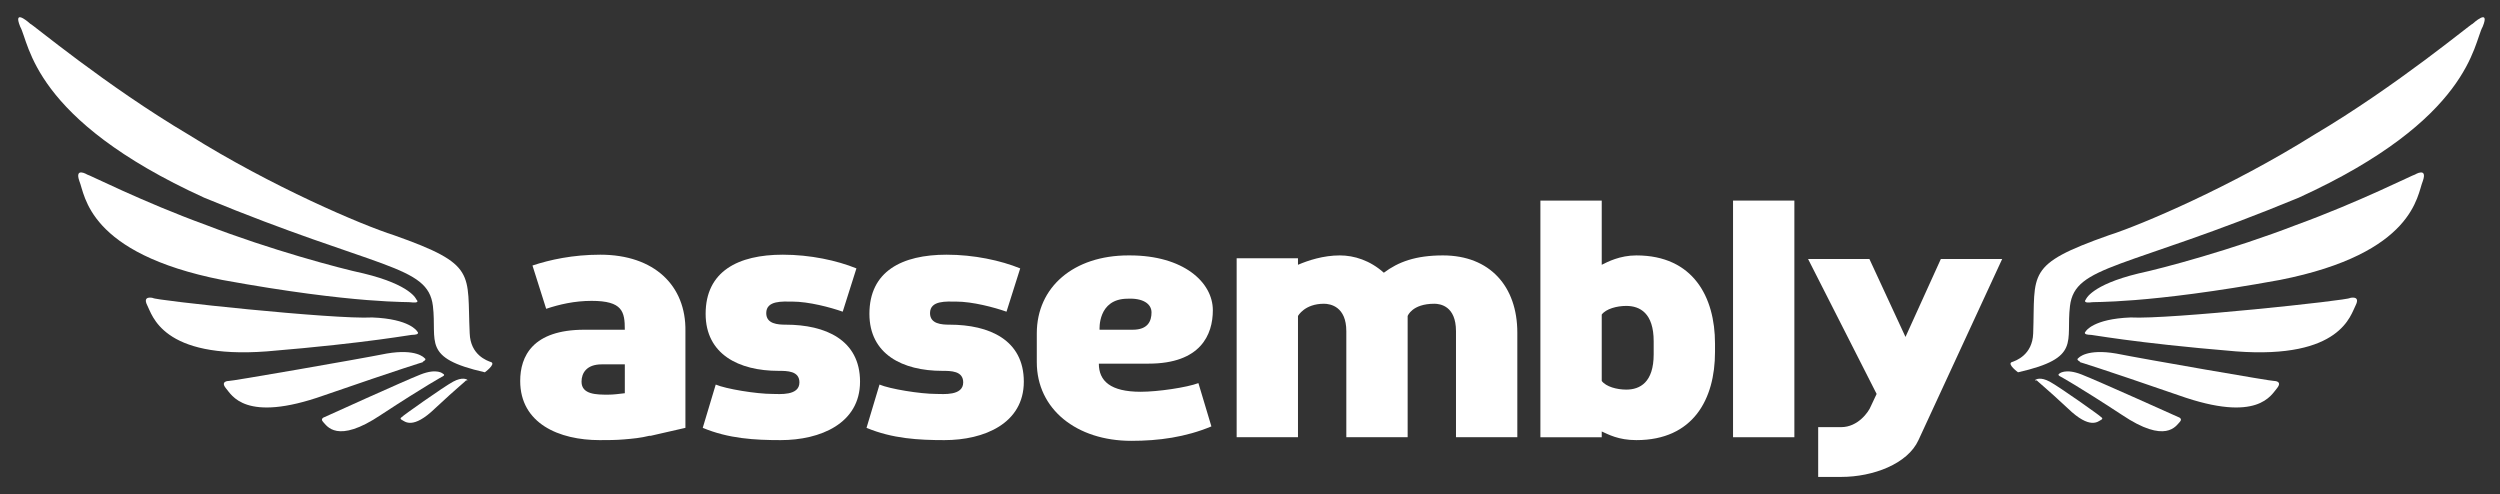
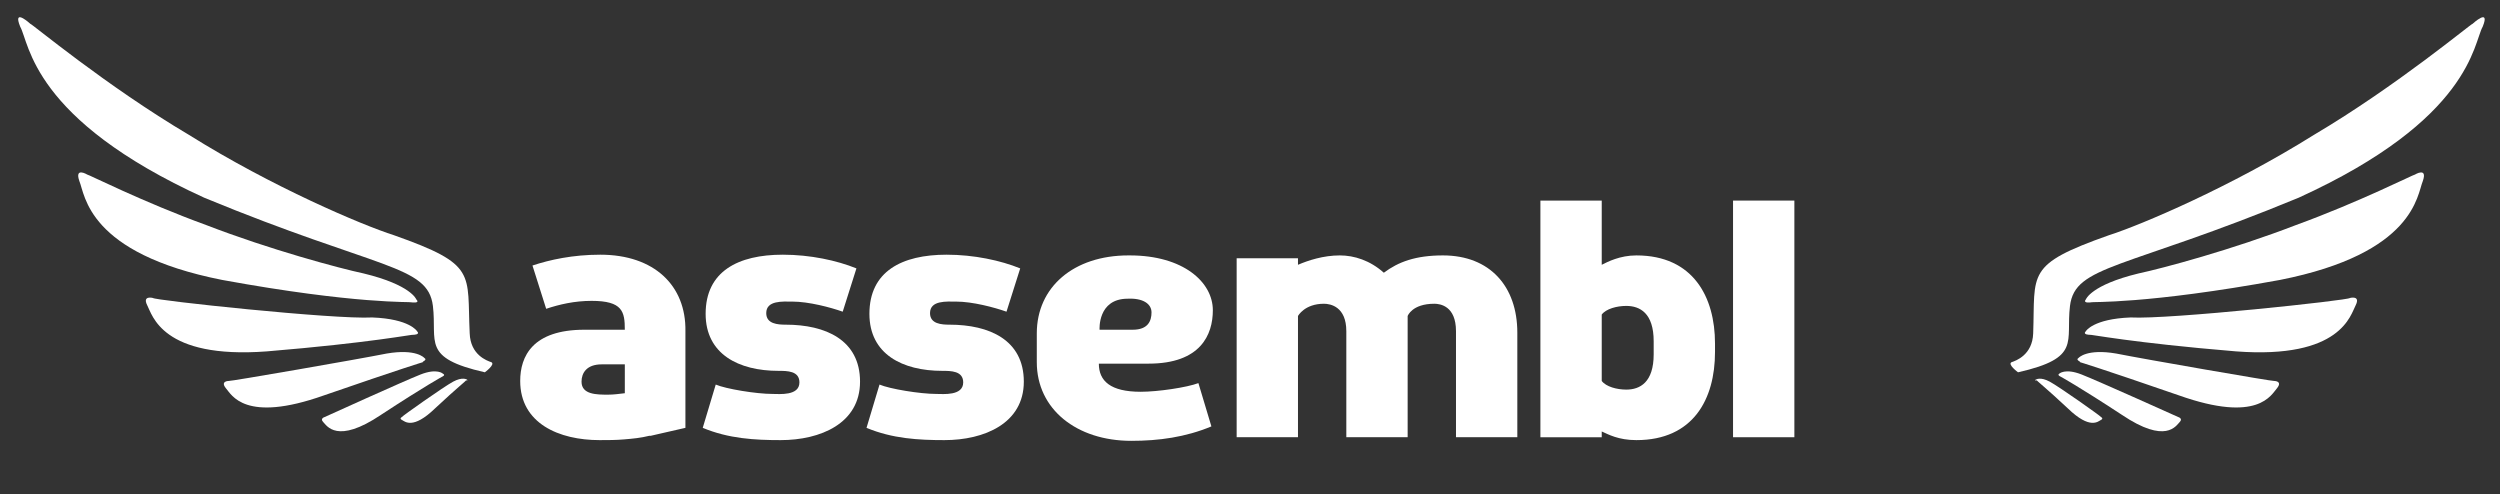
<svg xmlns="http://www.w3.org/2000/svg" version="1.1" id="Layer_1" x="0px" y="0px" viewBox="0 0 346.5 68.5" style="enable-background:new 0 0 346.5 68.5;" xml:space="preserve">
  <rect x="0" y="0" width="346.5" height="68.5" fill="#333333" stroke="none" />
  <style type="text/css">
	.st0{fill:#FFFFFF;}
</style>
  <g>
    <path class="st0" d="M108.2,61c-3.6,0-7.2-0.2-10.8-1.7l1.8-6c1.4,0.6,5.6,1.3,7.9,1.3c0.9,0,3.7,0.3,3.7-1.6   c0-1.6-1.7-1.6-2.9-1.6c-5.5,0-10.1-2.3-10.1-7.9c0-5.9,4.5-8.2,10.7-8.2c3.8,0,7.5,0.8,10.2,1.9l-1.9,6c-1.7-0.6-4.7-1.4-7-1.4   c-1.3,0-3.6-0.2-3.6,1.6c0,1.5,1.6,1.6,2.7,1.6c5.5,0,10.3,2.1,10.3,7.9C119.2,58.7,113.7,61,108.2,61" />
    <path class="st0" d="M229.2,47.3c0-3.9-1.9-4.9-3.8-4.9c-1.3,0-2.8,0.4-3.4,1.2v9.2c0.6,0.8,2.1,1.2,3.4,1.2c1.9,0,3.8-1,3.8-4.9   V47.3z M226.8,61c-2.5,0-3.9-0.8-4.8-1.2v0.8h-8.5V27.8h8.5v8.9c0.8-0.4,2.5-1.3,4.8-1.3c7.9,0,10.9,5.8,10.9,12.2v1.2   C237.7,55.3,234.7,61,226.8,61" />
    <rect x="240.2" y="27.8" class="st0" width="8.5" height="32.8" />
    <path class="st0" d="M130.9,61c-3.6,0-7.2-0.2-10.8-1.7l1.8-6c1.4,0.6,5.6,1.3,7.9,1.3c0.9,0,3.7,0.3,3.7-1.6   c0-1.6-1.7-1.6-2.9-1.6c-5.5,0-10.1-2.3-10.1-7.9c0-5.9,4.5-8.2,10.7-8.2c3.8,0,7.5,0.8,10.2,1.9l-1.9,6c-1.7-0.6-4.7-1.4-7-1.4   c-1.3,0-3.6-0.2-3.6,1.6c0,1.5,1.6,1.6,2.7,1.6c5.5,0,10.3,2.1,10.3,7.9C141.9,58.7,136.4,61,130.9,61" />
    <path class="st0" d="M201.8,60.5V45.9c0-3.5-2.2-3.8-3-3.8c-3.1,0-3.7,1.7-3.7,1.7v16.8h-8.5V45.9c0-3.4-2.2-3.8-3.1-3.8   c-2.7,0-3.6,1.7-3.6,1.7v16.8h-8.5V35.8h8.5v0.9c1.4-0.6,3.5-1.3,5.8-1.3c2,0,4.2,0.7,6.1,2.4c2-1.5,4.4-2.4,8.2-2.4   c6.5,0,10.3,4.3,10.3,10.7v14.5H201.8z" />
-     <path class="st0" d="M265.9,61c-1.5,3.3-6.3,5.1-10.7,5.1h-3.2v-6.9l3.2,0c2.3,0,3.8-2.1,4.1-2.9l0.8-1.7l-9.5-18.7h8.5l5,10.8   l4.9-10.8h8.5L265.9,61z" />
    <path class="st0" d="M159.6,43.3c0,1.2-0.5,2.4-2.6,2.4h-4.6c0,0-0.3-4.3,3.9-4.3C158.4,41.3,159.6,42.1,159.6,43.3 M158.1,54.3   c-4.2,0-5.8-1.5-5.8-3.9h6.9c7.2,0,8.9-4,8.9-7.4c0-3.9-4.1-7.6-11.5-7.6c0,0-0.1,0-0.1,0c0,0-0.1,0-0.1,0   c-7.6,0-12.7,4.4-12.7,10.8v4c0,6.5,5.5,10.9,13.1,10.9c3.8,0,7.5-0.5,11.1-2l-1.8-6C164.5,53.7,160.5,54.3,158.1,54.3" />
    <path class="st0" d="M86.6,54.5c-0.8,0.1-1.6,0.2-2.3,0.2c-1.6,0-3.7,0-3.7-1.8c0-1.2,0.7-2.4,2.8-2.4h3.2L86.6,54.5z M83.2,35.3   c-3.8,0-7,0.7-9.4,1.5l1.9,6c1.8-0.6,3.9-1.1,6.3-1.1c4.3,0,4.6,1.5,4.6,4H81c-7.2,0-8.9,3.7-8.9,7.1c0,5.9,5.4,8.2,11,8.2   c1.1,0,2.3,0,3.4-0.1v0l0,0c1.2-0.1,2.3-0.2,3.5-0.5l0,0l0.2,0c0.4-0.1,0.9-0.2,1.3-0.3l3.5-0.8l0-13.4   C95.1,39.6,90.7,35.3,83.2,35.3" />
  </g>
  <g>
    <path class="st0" d="M289.1,41.5c0,0,0.7-2,7.3-3.6c3.3-0.7,13-3.3,21.8-6.7c8.8-3.2,16.5-7.1,16.5-7c0,0,1.8-1.1,1.1,0.9   c-0.8,1.9-1.1,10-19.8,13.7c-18.6,3.4-26.2,3-26.2,3.1C289.9,41.9,288.6,42.1,289.1,41.5" />
    <path class="st0" d="M292.3,32.6c4.4-1.4,16.9-6.7,28.4-13.9c11.5-6.8,21.9-15.5,22-15.4c0,0,2.5-2.3,1.4,0.4   c-1.3,2.3-1.6,12.8-25.5,23.7c-24.2,10-31,9.3-31.7,15c-0.6,5,1.6,7.2-7.2,9.2c0,0-1.5-1.1-0.9-1.4c0.6-0.2,2.9-1,3-4   C282.1,37.8,280.7,36.7,292.3,32.6" />
    <path class="st0" d="M289.1,45.9c0,0,1-1.7,6.2-1.9c5.3,0.3,30.4-2.4,30.4-2.7c0,0,1.5-0.4,0.8,1c-0.7,1.3-2,7.5-16.6,6.4   c-14.5-1.2-20.3-2.4-20.3-2.3C289.6,46.4,288.6,46.4,289.1,45.9" />
    <path class="st0" d="M288.1,49.6c0,0,1.1-1.3,5.2-0.6c4,0.8,21.9,3.9,21.9,3.8c0,0,1.2,0,0.4,1c-0.8,0.9-2.6,4.9-13.6,1   c-11-3.8-13.7-4.6-13.7-4.6C288.4,50.1,287.6,49.9,288.1,49.6" />
    <path class="st0" d="M285.4,51.8c0,0,0.8-0.8,3.1,0.1c2.3,0.9,13.4,5.9,13.4,5.9c0,0,0.7,0.2,0.2,0.7c-0.5,0.5-1.9,3.1-8-1   c-6.1-4-8.5-5.3-8.5-5.3C285.6,52.2,285.1,52,285.4,51.8" />
    <path class="st0" d="M282.2,52.6c0,0,0.6-0.4,1.9,0.3c1.3,0.7,7.1,4.8,7.1,4.9c0,0,0.4,0.2,0,0.4c-0.4,0.2-1.5,1.4-4.6-1.6   c-3.1-2.9-4.3-3.8-4.3-3.9C282.2,52.8,281.9,52.7,282.2,52.6" />
  </g>
  <g>
    <path class="st0" d="M57.7,41.5c0,0-0.7-2-7.3-3.6c-3.3-0.7-13-3.3-21.8-6.7c-8.8-3.2-16.5-7.1-16.5-7c0,0-1.8-1.1-1.1,0.9   c0.8,1.9,1.1,10,19.8,13.7c18.6,3.4,26.2,3,26.2,3.1C57,41.9,58.3,42.1,57.7,41.5" />
    <path class="st0" d="M54.6,32.6c-4.4-1.4-16.9-6.7-28.4-13.9C14.7,11.9,4.3,3.2,4.2,3.3c0,0-2.5-2.3-1.4,0.4   c1.3,2.3,1.6,12.8,25.5,23.7c24.2,10,31,9.3,31.7,15c0.6,5-1.6,7.2,7.2,9.2c0,0,1.5-1.1,0.9-1.4c-0.6-0.2-2.9-1-3-4   C64.7,37.8,66.2,36.7,54.6,32.6" />
    <path class="st0" d="M57.8,45.9c0,0-1-1.7-6.2-1.9c-5.3,0.3-30.4-2.4-30.4-2.7c0,0-1.5-0.4-0.8,1c0.7,1.3,2,7.5,16.6,6.4   c14.5-1.2,20.3-2.4,20.3-2.3C57.3,46.4,58.3,46.4,57.8,45.9" />
    <path class="st0" d="M58.8,49.6c0,0-1.1-1.3-5.2-0.6c-4,0.8-21.9,3.9-21.9,3.8c0,0-1.2,0-0.4,1c0.8,0.9,2.6,4.9,13.6,1   c11-3.8,13.7-4.6,13.7-4.6C58.5,50.1,59.3,49.9,58.8,49.6" />
    <path class="st0" d="M61.4,51.8c0,0-0.8-0.8-3.1,0.1C56,52.8,45,57.8,45,57.8c0,0-0.7,0.2-0.2,0.7c0.5,0.5,1.9,3.1,8-1   c6.1-4,8.5-5.3,8.5-5.3C61.3,52.2,61.8,52,61.4,51.8" />
    <path class="st0" d="M64.7,52.6c0,0-0.6-0.4-1.9,0.3c-1.3,0.7-7.1,4.8-7.1,4.9c0,0-0.4,0.2,0,0.4c0.4,0.2,1.5,1.4,4.6-1.6   c3.1-2.9,4.3-3.8,4.3-3.9C64.7,52.8,64.9,52.7,64.7,52.6" />
  </g>
</svg>